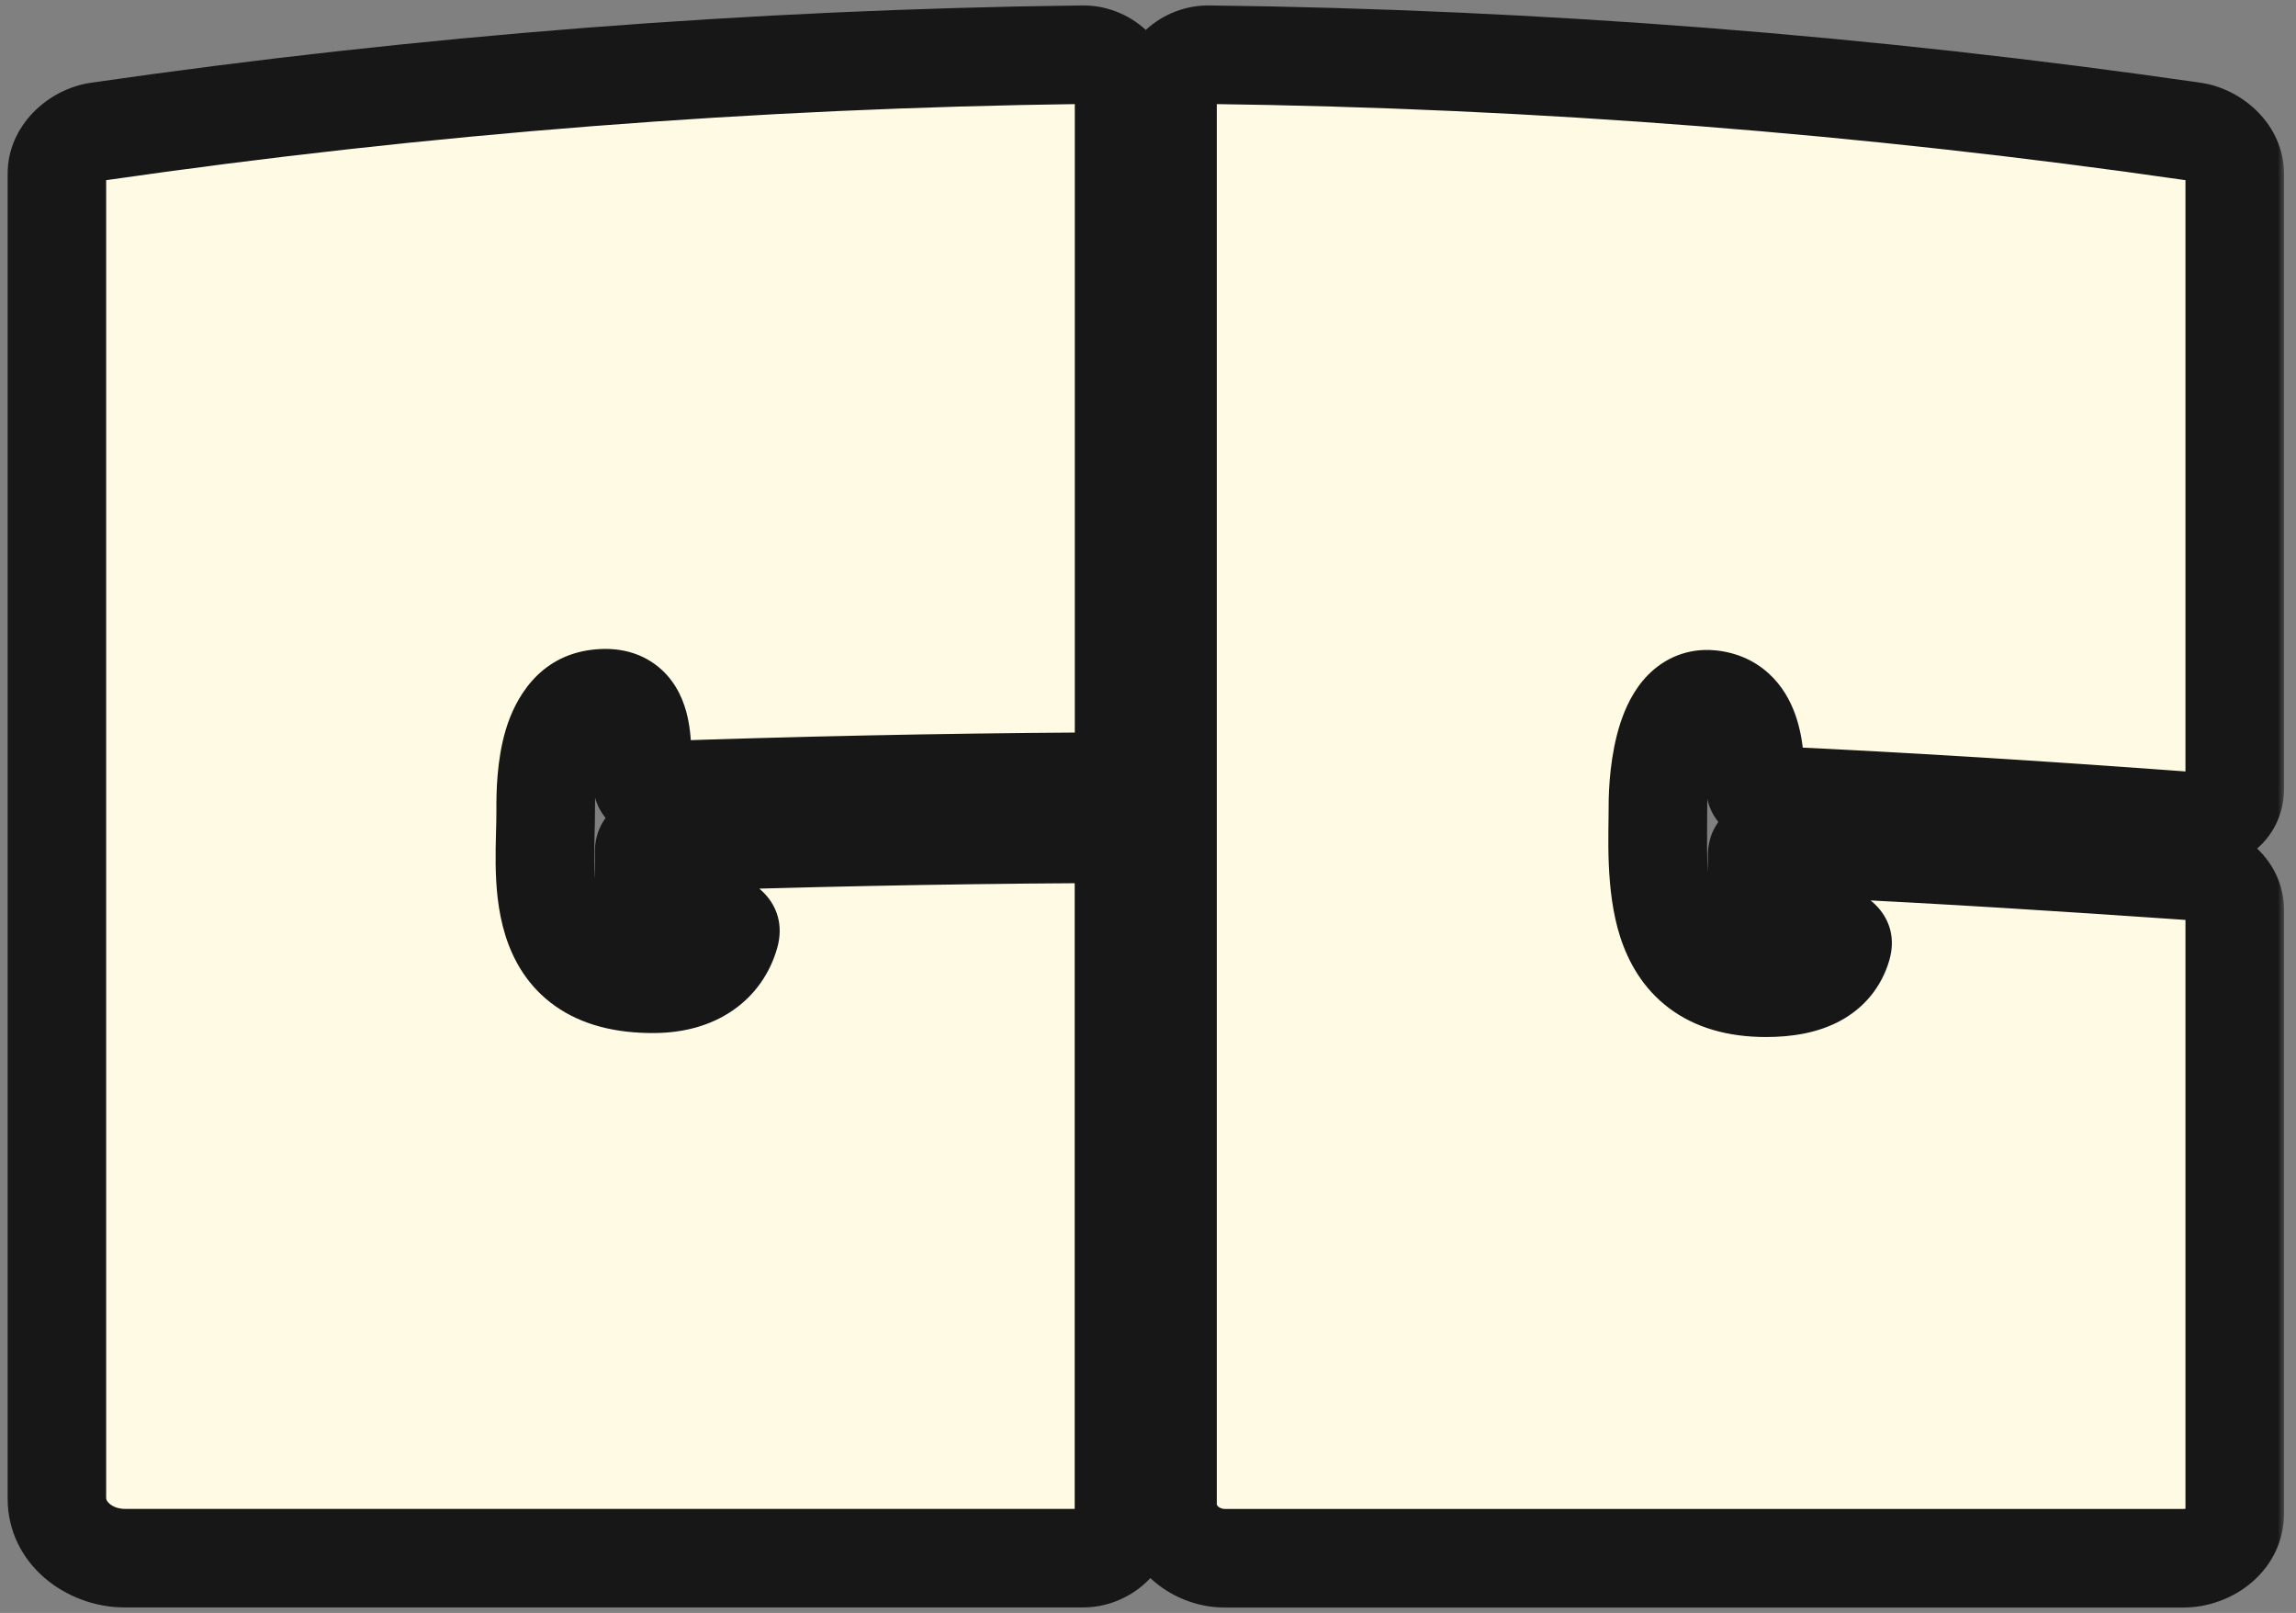
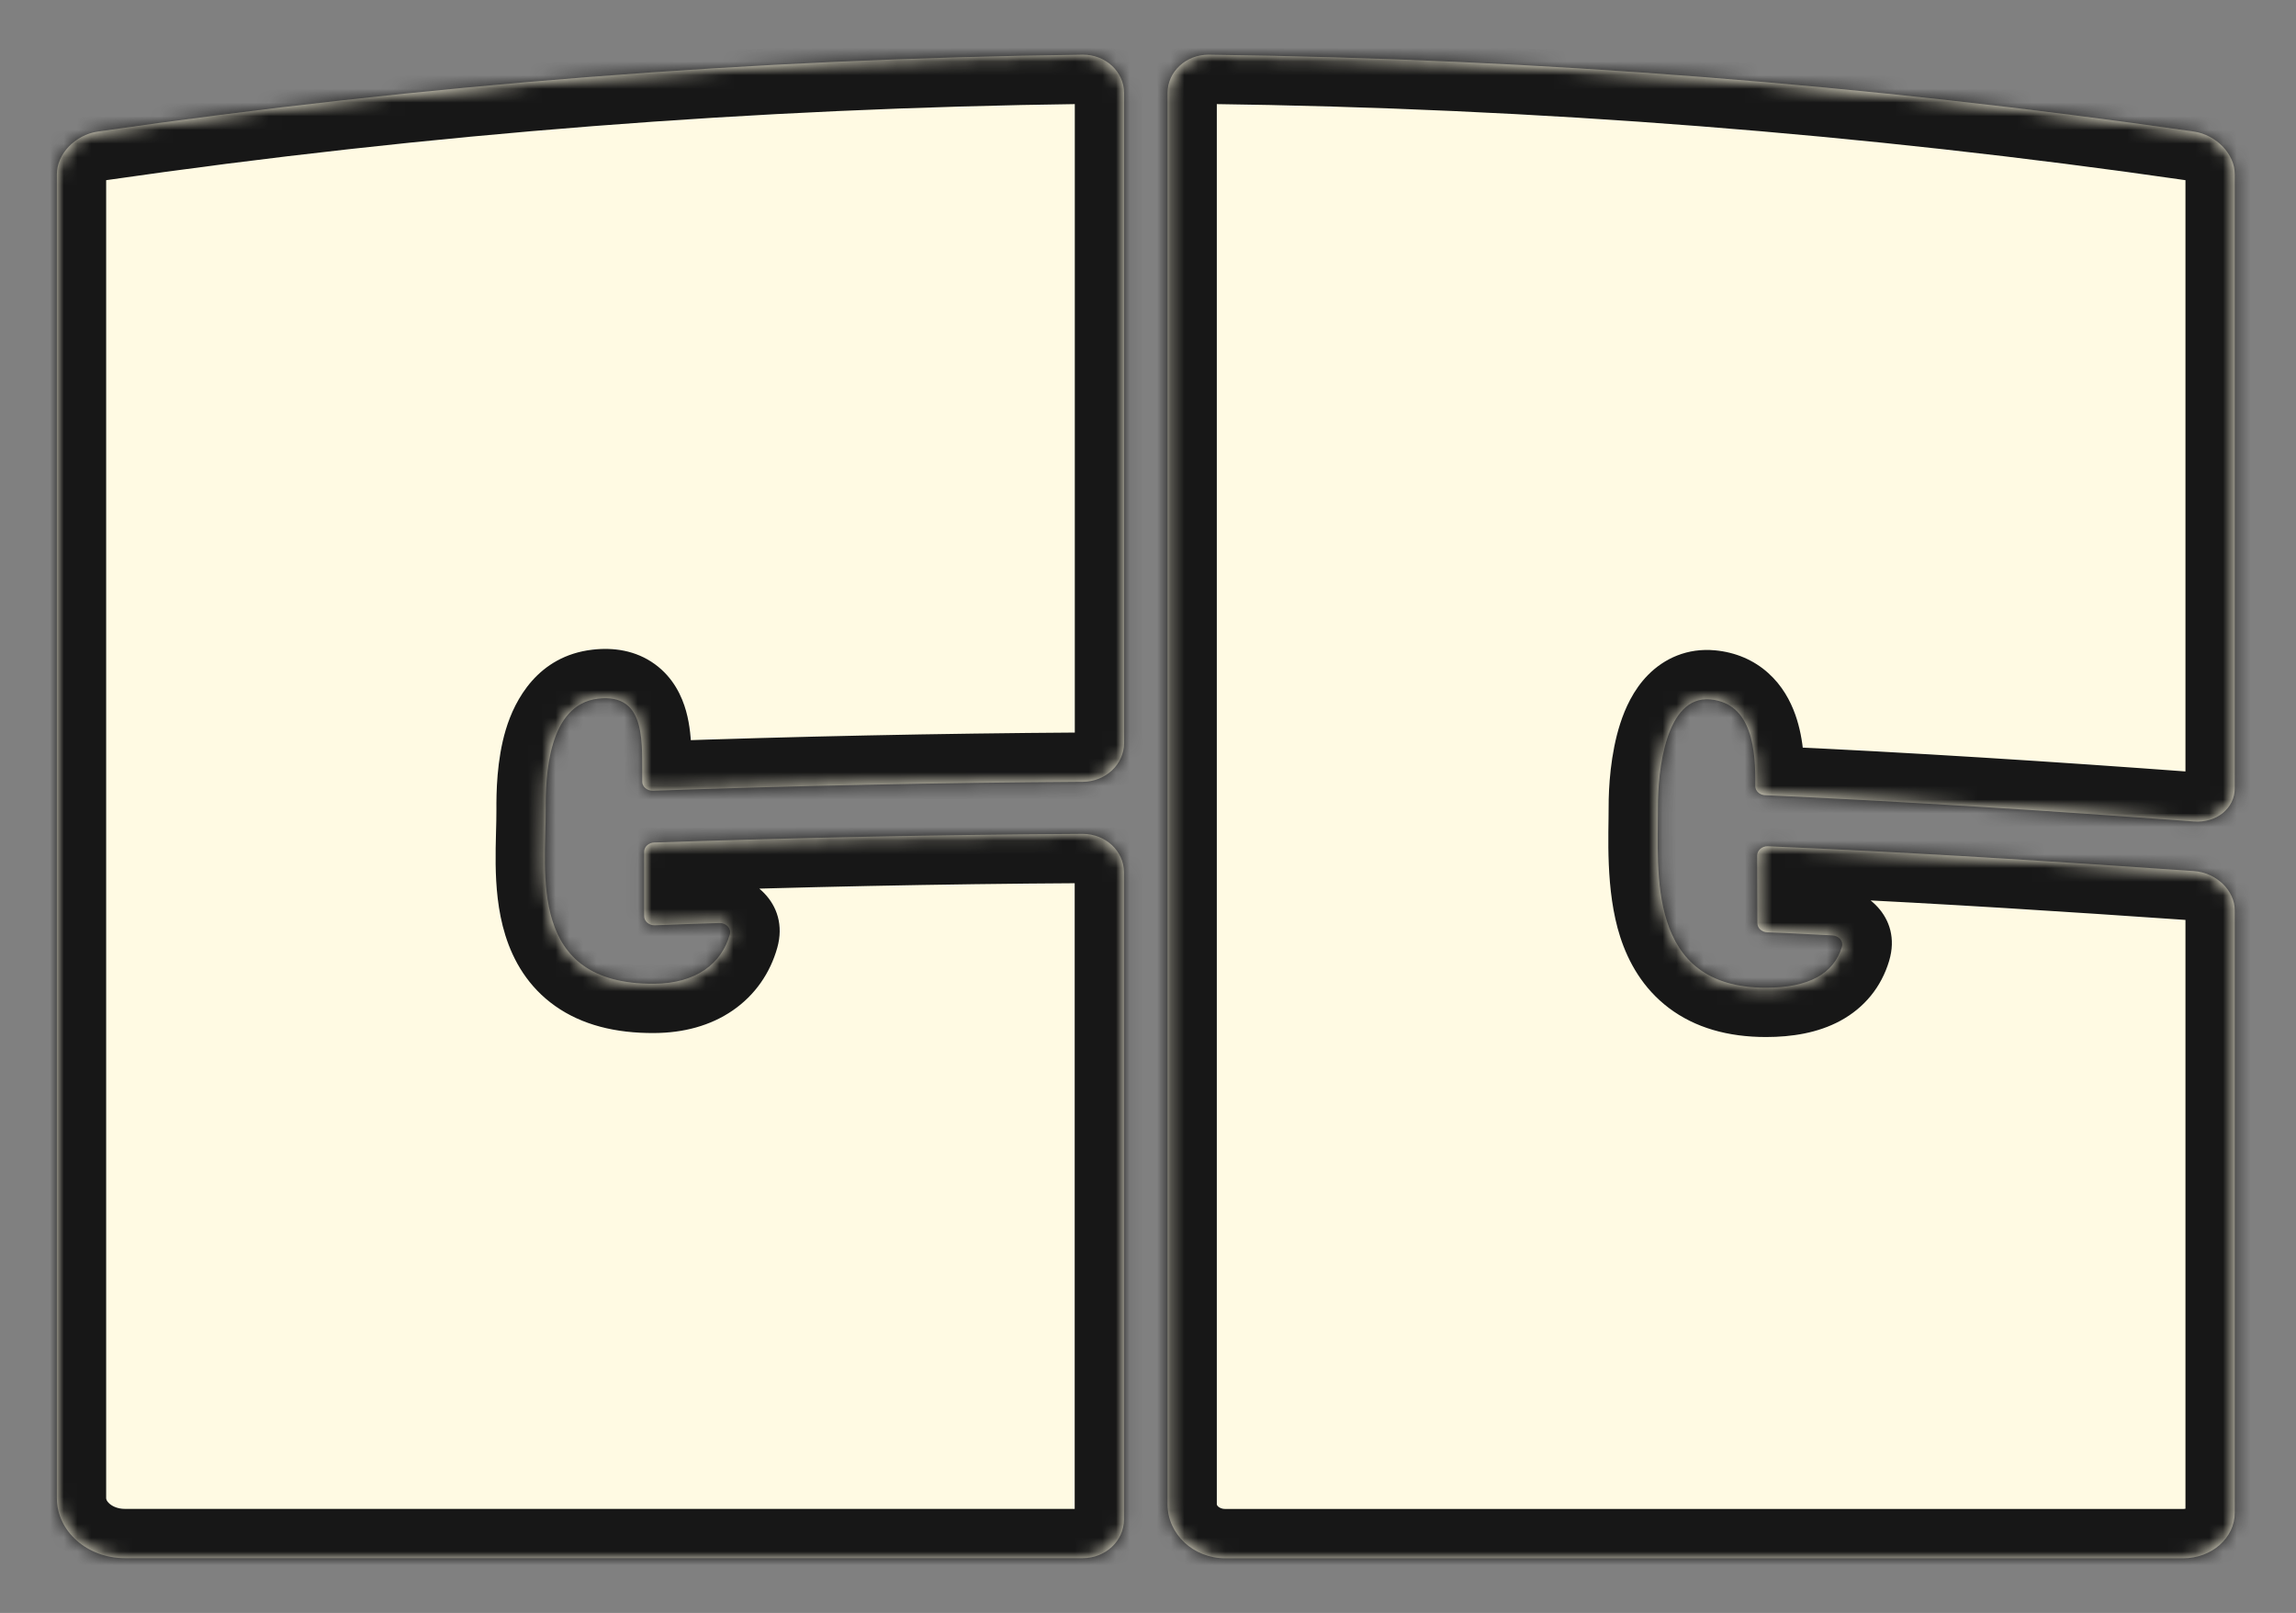
<svg xmlns="http://www.w3.org/2000/svg" width="168" height="118" viewBox="0 0 168 118" fill="none">
  <rect x="0" y="0" width="168" height="118" fill="#808080" stroke="none" />
  <mask id="path-1-outside-1_348_8" maskUnits="userSpaceOnUse" x="0.161" y="-6.10352e-05" width="167" height="118" fill="black">
-     <rect fill="white" x="0.161" y="-6.10352e-05" width="167" height="118" />
    <path d="M88.461 4C112.641 4.308 136.65 6.177 160.52 9.624C162.174 9.869 163.518 11.272 163.519 12.739V57.667C163.519 59.142 162.174 60.223 160.512 60.097C149.86 59.308 139.795 58.661 129.151 58.172C128.744 58.156 128.427 57.857 128.435 57.494C128.467 54.946 128.239 51.46 125.158 51.168C121.833 50.852 121.303 56.532 121.312 59.024V59.032C121.328 63.788 120.448 72.26 129.217 72.26C132.338 72.26 134.18 71.249 134.775 69.262C134.897 68.852 134.555 68.457 134.074 68.433C131.988 68.339 131.466 68.284 129.315 68.205C128.907 68.189 128.589 67.897 128.589 67.534C128.589 65.578 128.573 64.513 128.573 62.581C128.573 62.203 128.94 61.895 129.363 61.911L133.356 62.09C142.554 62.523 151.028 63.069 160.512 63.724C162.174 63.843 163.518 65.137 163.519 66.603V110.672C163.519 112.51 161.832 114 159.745 114H89.65C87.32 114 85.429 112.234 85.429 110.049V6.8C85.429 5.246 86.782 3.984 88.461 4ZM79.219 4C80.889 3.984 82.25 5.247 82.25 6.801V54.362C82.25 55.916 80.897 57.186 79.227 57.194C68.534 57.265 58.437 57.478 47.785 57.849C47.37 57.864 47.003 57.573 46.995 57.202C46.946 54.528 47.411 50.68 43.752 51.113C40.093 51.547 39.913 56.792 39.93 59.237C39.954 63.836 38.569 72.031 47.859 71.968C50.956 71.952 52.806 70.477 53.401 68.363C53.523 67.929 53.148 67.511 52.643 67.527C50.614 67.582 50.019 67.621 47.916 67.692C47.492 67.708 47.134 67.401 47.134 67.022V62.306C47.134 61.951 47.46 61.651 47.867 61.635C58.706 61.28 68.323 61.067 79.219 61.004C80.889 61.004 82.242 62.258 82.242 63.812V111.169C82.242 112.723 80.889 113.992 79.227 113.992H9.132C6.394 113.992 4.161 112.029 4.161 109.6V12.739C4.162 11.264 5.498 9.868 7.16 9.624C31.022 6.177 55.031 4.308 79.219 4Z" />
  </mask>
  <path d="M88.461 4C112.641 4.308 136.65 6.177 160.52 9.624C162.174 9.869 163.518 11.272 163.519 12.739V57.667C163.519 59.142 162.174 60.223 160.512 60.097C149.86 59.308 139.795 58.661 129.151 58.172C128.744 58.156 128.427 57.857 128.435 57.494C128.467 54.946 128.239 51.46 125.158 51.168C121.833 50.852 121.303 56.532 121.312 59.024V59.032C121.328 63.788 120.448 72.26 129.217 72.26C132.338 72.26 134.18 71.249 134.775 69.262C134.897 68.852 134.555 68.457 134.074 68.433C131.988 68.339 131.466 68.284 129.315 68.205C128.907 68.189 128.589 67.897 128.589 67.534C128.589 65.578 128.573 64.513 128.573 62.581C128.573 62.203 128.94 61.895 129.363 61.911L133.356 62.09C142.554 62.523 151.028 63.069 160.512 63.724C162.174 63.843 163.518 65.137 163.519 66.603V110.672C163.519 112.51 161.832 114 159.745 114H89.65C87.32 114 85.429 112.234 85.429 110.049V6.8C85.429 5.246 86.782 3.984 88.461 4ZM79.219 4C80.889 3.984 82.25 5.247 82.25 6.801V54.362C82.25 55.916 80.897 57.186 79.227 57.194C68.534 57.265 58.437 57.478 47.785 57.849C47.37 57.864 47.003 57.573 46.995 57.202C46.946 54.528 47.411 50.68 43.752 51.113C40.093 51.547 39.913 56.792 39.93 59.237C39.954 63.836 38.569 72.031 47.859 71.968C50.956 71.952 52.806 70.477 53.401 68.363C53.523 67.929 53.148 67.511 52.643 67.527C50.614 67.582 50.019 67.621 47.916 67.692C47.492 67.708 47.134 67.401 47.134 67.022V62.306C47.134 61.951 47.46 61.651 47.867 61.635C58.706 61.28 68.323 61.067 79.219 61.004C80.889 61.004 82.242 62.258 82.242 63.812V111.169C82.242 112.723 80.889 113.992 79.227 113.992H9.132C6.394 113.992 4.161 112.029 4.161 109.6V12.739C4.162 11.264 5.498 9.868 7.16 9.624C31.022 6.177 55.031 4.308 79.219 4Z" fill="#FFFAE3" />
-   <path d="M88.461 4L88.507 0.394L88.495 0.394L88.461 4ZM160.52 9.624L161.047 6.056L161.035 6.054L160.52 9.624ZM163.519 12.739H167.125V12.739L163.519 12.739ZM160.512 60.097L160.784 56.5L160.778 56.5L160.512 60.097ZM129.151 58.172L129.317 54.569L129.304 54.569L129.292 54.568L129.151 58.172ZM128.435 57.494L132.04 57.573L132.041 57.556L132.041 57.54L128.435 57.494ZM125.158 51.168L124.818 54.758L124.818 54.758L125.158 51.168ZM121.312 59.024H124.918L124.918 59.013L121.312 59.024ZM121.312 59.032H117.705L117.705 59.044L121.312 59.032ZM129.217 72.26V75.866H129.217L129.217 72.26ZM134.775 69.262L138.23 70.296L138.231 70.291L134.775 69.262ZM134.074 68.433L134.253 64.831L134.245 64.831L134.238 64.831L134.074 68.433ZM129.315 68.205L129.175 71.809L129.182 71.809L129.315 68.205ZM128.589 67.534H132.196V67.534L128.589 67.534ZM128.573 62.581L124.967 62.58V62.581H128.573ZM129.363 61.911L129.525 58.308L129.511 58.307L129.497 58.307L129.363 61.911ZM133.356 62.09L133.525 58.487L133.517 58.487L133.356 62.09ZM160.512 63.724L160.768 60.127L160.761 60.127L160.512 63.724ZM163.519 66.603H167.125V66.603L163.519 66.603ZM163.519 110.672L167.125 110.672V110.672H163.519ZM85.429 110.049H81.822V110.049L85.429 110.049ZM85.429 6.8L81.822 6.799V6.8H85.429ZM79.219 4L79.185 0.394L79.173 0.394L79.219 4ZM79.227 57.194L79.21 53.588L79.203 53.588L79.227 57.194ZM47.785 57.849L47.66 54.244L47.65 54.245L47.785 57.849ZM46.995 57.202L43.389 57.268L43.39 57.282L46.995 57.202ZM43.752 51.113L43.328 47.532L43.328 47.532L43.752 51.113ZM39.93 59.237L43.536 59.218L43.536 59.213L39.93 59.237ZM47.859 71.968L47.841 68.361L47.835 68.361L47.859 71.968ZM53.401 68.363L49.929 67.385L49.929 67.386L53.401 68.363ZM52.643 67.527L52.741 71.132L52.748 71.132L52.755 71.132L52.643 67.527ZM47.916 67.692L47.794 64.088L47.782 64.088L47.916 67.692ZM47.134 67.022H43.527V67.025L47.134 67.022ZM47.867 61.635L47.749 58.03L47.739 58.03L47.728 58.031L47.867 61.635ZM79.219 61.004L79.219 57.397H79.209L79.198 57.397L79.219 61.004ZM82.242 63.812H85.849V63.811L82.242 63.812ZM82.242 111.169L85.849 111.169V111.169H82.242ZM9.132 113.992L9.132 117.599H9.132V113.992ZM4.161 109.6H0.555V109.6L4.161 109.6ZM4.161 12.739L0.555 12.739V12.739H4.161ZM7.16 9.624L6.645 6.054L6.635 6.056L7.16 9.624ZM88.461 4L88.415 7.606C112.439 7.912 136.291 9.769 160.004 13.194L160.52 9.624L161.035 6.054C137.008 2.585 112.843 0.703 88.507 0.394L88.461 4ZM160.52 9.624L159.992 13.192C159.983 13.19 159.989 13.19 160.005 13.199C160.024 13.208 160.036 13.219 160.039 13.223C160.043 13.227 160.018 13.203 159.987 13.133C159.955 13.062 159.912 12.927 159.912 12.74L163.519 12.739L167.125 12.739C167.125 9.154 164.123 6.511 161.047 6.056L160.52 9.624ZM163.519 12.739H159.912V57.667H163.519H167.125V12.739H163.519ZM163.519 57.667H159.912C159.912 57.24 160.129 56.873 160.374 56.675C160.598 56.495 160.771 56.499 160.784 56.5L160.512 60.097L160.239 63.693C163.495 63.94 167.125 61.711 167.125 57.667H163.519ZM160.512 60.097L160.778 56.5C150.104 55.709 140.003 55.06 129.317 54.569L129.151 58.172L128.986 61.775C139.586 62.262 149.617 62.906 160.245 63.693L160.512 60.097ZM129.151 58.172L129.292 54.568C130.443 54.613 132.084 55.584 132.04 57.573L128.435 57.494L124.829 57.415C124.77 60.13 127.046 61.699 129.011 61.776L129.151 58.172ZM128.435 57.494L132.041 57.54C132.057 56.254 132.037 54.165 131.36 52.272C131.004 51.275 130.408 50.157 129.384 49.238C128.317 48.28 126.985 47.718 125.498 47.577L125.158 51.168L124.818 54.758C124.872 54.764 124.724 54.747 124.565 54.605C124.449 54.501 124.485 54.468 124.568 54.698C124.651 54.932 124.731 55.295 124.779 55.81C124.827 56.315 124.836 56.865 124.828 57.448L128.435 57.494ZM125.158 51.168L125.499 47.578C123.47 47.385 121.773 48.17 120.579 49.386C119.507 50.478 118.909 51.833 118.553 52.934C117.836 55.153 117.701 57.633 117.705 59.036L121.312 59.024L124.918 59.013C124.915 57.923 125.04 56.318 125.417 55.153C125.608 54.562 125.765 54.4 125.728 54.438C125.568 54.6 125.184 54.793 124.818 54.758L125.158 51.168ZM121.312 59.024H117.705V59.032H121.312H124.918V59.024H121.312ZM121.312 59.032L117.705 59.044C117.712 60.994 117.448 65.133 118.551 68.54C119.148 70.384 120.211 72.306 122.112 73.741C124.026 75.185 126.432 75.866 129.217 75.866V72.26V68.653C127.617 68.653 126.845 68.275 126.457 67.983C126.057 67.681 125.695 67.188 125.413 66.319C124.76 64.302 124.928 61.827 124.918 59.02L121.312 59.032ZM129.217 72.26L129.217 75.866C131.115 75.866 133.018 75.567 134.661 74.677C136.419 73.725 137.657 72.21 138.23 70.296L134.775 69.262L131.319 68.228C131.296 68.306 131.281 68.311 131.299 68.29C131.316 68.269 131.309 68.289 131.225 68.335C131.019 68.447 130.44 68.653 129.217 68.653L129.217 72.26ZM134.775 69.262L138.231 70.291C139.213 66.993 136.347 64.935 134.253 64.831L134.074 68.433L133.896 72.036C133.203 72.001 132.458 71.69 131.906 71.042C131.327 70.363 130.995 69.317 131.318 68.233L134.775 69.262ZM134.074 68.433L134.238 64.831C132.29 64.742 131.581 64.679 129.447 64.601L129.315 68.205L129.182 71.809C131.351 71.889 131.686 71.936 133.911 72.036L134.074 68.433ZM129.315 68.205L129.454 64.601C130.574 64.645 132.196 65.575 132.196 67.534H128.589H124.982C124.982 70.219 127.24 71.734 129.175 71.809L129.315 68.205ZM128.589 67.534L132.196 67.534C132.196 66.546 132.192 65.783 132.188 65.03C132.184 64.278 132.18 63.537 132.18 62.581H128.573H124.967C124.967 63.557 124.971 64.315 124.975 65.067C124.979 65.819 124.982 66.566 124.982 67.534L128.589 67.534ZM128.573 62.581L132.18 62.582C132.18 63.607 131.679 64.395 131.137 64.853C130.599 65.308 129.92 65.541 129.23 65.515L129.363 61.911L129.497 58.307C127.496 58.233 124.968 59.721 124.967 62.58L128.573 62.581ZM129.363 61.911L129.202 65.514L133.194 65.693L133.356 62.09L133.517 58.487L129.525 58.308L129.363 61.911ZM133.356 62.09L133.186 65.692C142.345 66.124 150.788 66.668 160.263 67.323L160.512 63.724L160.761 60.127C151.267 59.47 142.763 58.922 133.525 58.487L133.356 62.09ZM160.512 63.724L160.255 67.322C160.233 67.32 160.196 67.313 160.142 67.261C160.091 67.212 159.912 67.001 159.912 66.604L163.519 66.603L167.125 66.603C167.125 62.884 163.937 60.353 160.768 60.127L160.512 63.724ZM163.519 66.603H159.912V110.672H163.519H167.125V66.603H163.519ZM163.519 110.672L159.912 110.672C159.912 110.571 159.937 110.478 159.97 110.409C159.985 110.377 160 110.354 160.011 110.34C160.016 110.333 160.021 110.328 160.024 110.325C160.026 110.322 160.028 110.321 160.028 110.321C160.028 110.321 160.027 110.322 160.024 110.324C160.02 110.327 160.016 110.33 160.01 110.333C159.997 110.341 159.979 110.35 159.955 110.359C159.906 110.377 159.837 110.393 159.745 110.393V114V117.607C163.386 117.607 167.125 114.912 167.125 110.672L163.519 110.672ZM159.745 114V110.393H89.65V114V117.607H159.745V114ZM89.65 114V110.393C89.403 110.393 89.228 110.302 89.129 110.21C89.036 110.122 89.035 110.065 89.035 110.049L85.429 110.049L81.822 110.049C81.822 114.449 85.559 117.607 89.65 117.607V114ZM85.429 110.049H89.035V6.8H85.429H81.822V110.049H85.429ZM85.429 6.8L89.035 6.8C89.035 7.106 88.896 7.337 88.766 7.457C88.64 7.574 88.509 7.607 88.427 7.606L88.461 4L88.495 0.394C85.044 0.361 81.823 3.015 81.822 6.799L85.429 6.8ZM79.219 4L79.253 7.606C79.163 7.607 79.034 7.572 78.912 7.459C78.786 7.343 78.644 7.112 78.644 6.801H82.25H85.857C85.857 3.013 82.624 0.361 79.185 0.394L79.219 4ZM82.25 6.801H78.644V54.362H82.25H85.857V6.801H82.25ZM82.25 54.362H78.644C78.644 54.058 78.782 53.836 78.898 53.727C79.011 53.621 79.129 53.588 79.21 53.588L79.227 57.194L79.244 60.801C82.66 60.785 85.857 58.132 85.857 54.362H82.25ZM79.227 57.194L79.203 53.588C68.476 53.659 58.344 53.872 47.66 54.244L47.785 57.849L47.911 61.453C58.529 61.083 68.593 60.871 79.251 60.801L79.227 57.194ZM47.785 57.849L47.65 54.245C48.312 54.22 48.973 54.434 49.51 54.869C50.052 55.309 50.578 56.086 50.601 57.122L46.995 57.202L43.39 57.282C43.453 60.154 46.019 61.524 47.92 61.453L47.785 57.849ZM46.995 57.202L50.601 57.136C50.596 56.849 50.597 56.544 50.599 56.164C50.599 55.803 50.599 55.386 50.587 54.961C50.565 54.146 50.495 53.074 50.201 52.021C49.903 50.955 49.281 49.577 47.911 48.585C46.499 47.563 44.853 47.351 43.328 47.532L43.752 51.113L44.176 54.695C44.481 54.659 44.148 54.766 43.68 54.427C43.254 54.118 43.205 53.787 43.254 53.964C43.307 54.153 43.359 54.518 43.377 55.163C43.386 55.468 43.386 55.787 43.385 56.146C43.385 56.487 43.382 56.887 43.389 57.268L46.995 57.202ZM43.752 51.113L43.328 47.532C39.36 48.002 37.666 51.187 37.008 53.387C36.34 55.617 36.315 58.011 36.323 59.261L39.93 59.237L43.536 59.213C43.528 58.018 43.585 56.568 43.918 55.455C44.078 54.918 44.239 54.691 44.291 54.633C44.306 54.617 44.288 54.64 44.236 54.667C44.181 54.697 44.15 54.698 44.177 54.695L43.752 51.113ZM39.93 59.237L36.323 59.256C36.326 59.76 36.309 60.319 36.291 61.013C36.274 61.679 36.256 62.438 36.266 63.223C36.287 64.763 36.414 66.625 36.978 68.427C37.558 70.284 38.643 72.199 40.624 73.598C42.584 74.982 45.042 75.594 47.884 75.574L47.859 71.968L47.835 68.361C46.032 68.374 45.18 67.984 44.785 67.706C44.412 67.442 44.099 67.033 43.862 66.274C43.608 65.46 43.496 64.415 43.479 63.127C43.471 62.498 43.484 61.864 43.502 61.202C43.519 60.567 43.54 59.864 43.536 59.218L39.93 59.237ZM47.859 71.968L47.878 75.574C49.991 75.563 51.973 75.05 53.611 73.924C55.272 72.783 56.36 71.158 56.872 69.341L53.401 68.363L49.929 67.386C49.846 67.682 49.712 67.851 49.525 67.98C49.315 68.124 48.824 68.356 47.841 68.361L47.859 71.968ZM53.401 68.363L56.872 69.341C57.808 66.021 54.88 63.849 52.53 63.922L52.643 67.527L52.755 71.132C51.977 71.156 51.168 70.844 50.581 70.194C49.978 69.527 49.62 68.481 49.929 67.385L53.401 68.363ZM52.643 67.527L52.545 63.922C50.515 63.977 49.822 64.019 47.794 64.088L47.916 67.692L48.038 71.297C50.215 71.223 50.712 71.188 52.741 71.132L52.643 67.527ZM47.916 67.692L47.782 64.088C48.987 64.043 50.739 64.964 50.74 67.02L47.134 67.022L43.527 67.025C43.529 69.838 45.998 71.373 48.05 71.296L47.916 67.692ZM47.134 67.022H50.74V62.306H47.134H43.527V67.022H47.134ZM47.134 62.306H50.74C50.74 64.293 49.103 65.196 48.007 65.239L47.867 61.635L47.728 58.031C45.816 58.105 43.527 59.608 43.527 62.306H47.134ZM47.867 61.635L47.985 65.239C58.799 64.885 68.382 64.673 79.24 64.61L79.219 61.004L79.198 57.397C68.263 57.461 58.614 57.674 47.749 58.03L47.867 61.635ZM79.219 61.004L79.219 64.61C79.146 64.61 79.025 64.581 78.903 64.469C78.777 64.351 78.636 64.119 78.636 63.812L82.242 63.812L85.849 63.811C85.848 60.017 82.623 57.397 79.219 57.397L79.219 61.004ZM82.242 63.812H78.636V111.169H82.242H85.849V63.812H82.242ZM82.242 111.169L78.636 111.169C78.636 110.865 78.773 110.642 78.892 110.531C79.008 110.423 79.133 110.386 79.227 110.386V113.992V117.599C82.656 117.599 85.849 114.933 85.849 111.169L82.242 111.169ZM79.227 113.992V110.386H9.132V113.992V117.599H79.227V113.992ZM9.132 113.992L9.132 110.386C8.621 110.386 8.232 110.202 8.006 110.002C7.787 109.809 7.768 109.66 7.768 109.599L4.161 109.6L0.555 109.6C0.555 114.431 4.839 117.599 9.132 117.599L9.132 113.992ZM4.161 109.6H7.768V12.739H4.161H0.555V109.6H4.161ZM4.161 12.739L7.768 12.74C7.768 12.92 7.727 13.051 7.695 13.123C7.678 13.16 7.664 13.184 7.654 13.198C7.645 13.212 7.639 13.219 7.638 13.219C7.637 13.22 7.64 13.217 7.645 13.213C7.651 13.209 7.658 13.204 7.665 13.2C7.681 13.192 7.689 13.192 7.685 13.192L7.16 9.624L6.635 6.056C3.547 6.51 0.555 9.148 0.555 12.739L4.161 12.739ZM7.16 9.624L7.676 13.194C31.381 9.769 55.233 7.912 79.265 7.606L79.219 4L79.173 0.394C54.829 0.703 30.663 2.585 6.645 6.054L7.16 9.624Z" fill="#171717" mask="url(#path-1-outside-1_348_8)" />
+   <path d="M88.461 4L88.507 0.394L88.495 0.394L88.461 4ZM160.52 9.624L161.047 6.056L161.035 6.054L160.52 9.624ZM163.519 12.739H167.125V12.739L163.519 12.739ZM160.512 60.097L160.784 56.5L160.778 56.5L160.512 60.097ZM129.151 58.172L129.317 54.569L129.304 54.569L129.292 54.568L129.151 58.172ZM128.435 57.494L132.04 57.573L132.041 57.556L132.041 57.54L128.435 57.494ZM125.158 51.168L124.818 54.758L124.818 54.758L125.158 51.168ZM121.312 59.024H124.918L124.918 59.013L121.312 59.024ZM121.312 59.032H117.705L117.705 59.044L121.312 59.032ZM129.217 72.26V75.866H129.217L129.217 72.26ZM134.775 69.262L138.23 70.296L138.231 70.291L134.775 69.262ZM134.074 68.433L134.253 64.831L134.245 64.831L134.238 64.831L134.074 68.433ZM129.315 68.205L129.175 71.809L129.182 71.809L129.315 68.205ZM128.589 67.534H132.196V67.534L128.589 67.534ZM128.573 62.581L124.967 62.58V62.581H128.573ZM129.363 61.911L129.525 58.308L129.511 58.307L129.497 58.307L129.363 61.911ZM133.356 62.09L133.525 58.487L133.517 58.487L133.356 62.09ZM160.512 63.724L160.768 60.127L160.761 60.127L160.512 63.724ZM163.519 66.603H167.125V66.603L163.519 66.603ZM163.519 110.672L167.125 110.672V110.672H163.519ZM85.429 110.049H81.822V110.049L85.429 110.049ZM85.429 6.8L81.822 6.799V6.8H85.429ZM79.219 4L79.185 0.394L79.173 0.394L79.219 4ZM79.227 57.194L79.21 53.588L79.203 53.588L79.227 57.194ZM47.785 57.849L47.66 54.244L47.65 54.245L47.785 57.849ZM46.995 57.202L43.389 57.268L43.39 57.282L46.995 57.202ZM43.752 51.113L43.328 47.532L43.328 47.532L43.752 51.113ZM39.93 59.237L43.536 59.218L43.536 59.213L39.93 59.237ZM47.859 71.968L47.841 68.361L47.835 68.361L47.859 71.968ZM53.401 68.363L49.929 67.385L49.929 67.386L53.401 68.363ZM52.643 67.527L52.741 71.132L52.748 71.132L52.755 71.132L52.643 67.527ZM47.916 67.692L47.794 64.088L47.782 64.088L47.916 67.692ZM47.134 67.022H43.527V67.025L47.134 67.022ZM47.867 61.635L47.749 58.03L47.739 58.03L47.728 58.031L47.867 61.635ZM79.219 61.004L79.219 57.397H79.209L79.198 57.397L79.219 61.004ZM82.242 63.812H85.849V63.811L82.242 63.812ZM82.242 111.169L85.849 111.169V111.169H82.242ZM9.132 113.992L9.132 117.599H9.132V113.992ZM4.161 109.6H0.555V109.6L4.161 109.6ZM4.161 12.739L0.555 12.739V12.739H4.161ZM7.16 9.624L6.645 6.054L6.635 6.056L7.16 9.624ZM88.461 4L88.415 7.606C112.439 7.912 136.291 9.769 160.004 13.194L160.52 9.624L161.035 6.054C137.008 2.585 112.843 0.703 88.507 0.394L88.461 4ZM160.52 9.624L159.992 13.192C159.983 13.19 159.989 13.19 160.005 13.199C160.024 13.208 160.036 13.219 160.039 13.223C160.043 13.227 160.018 13.203 159.987 13.133C159.955 13.062 159.912 12.927 159.912 12.74L163.519 12.739L167.125 12.739C167.125 9.154 164.123 6.511 161.047 6.056L160.52 9.624ZM163.519 12.739H159.912V57.667H163.519H167.125V12.739H163.519ZM163.519 57.667H159.912C159.912 57.24 160.129 56.873 160.374 56.675C160.598 56.495 160.771 56.499 160.784 56.5L160.512 60.097L160.239 63.693C163.495 63.94 167.125 61.711 167.125 57.667H163.519ZM160.512 60.097L160.778 56.5C150.104 55.709 140.003 55.06 129.317 54.569L129.151 58.172L128.986 61.775C139.586 62.262 149.617 62.906 160.245 63.693L160.512 60.097ZM129.151 58.172L129.292 54.568C130.443 54.613 132.084 55.584 132.04 57.573L128.435 57.494L124.829 57.415C124.77 60.13 127.046 61.699 129.011 61.776L129.151 58.172ZM128.435 57.494L132.041 57.54C132.057 56.254 132.037 54.165 131.36 52.272C131.004 51.275 130.408 50.157 129.384 49.238C128.317 48.28 126.985 47.718 125.498 47.577L125.158 51.168L124.818 54.758C124.872 54.764 124.724 54.747 124.565 54.605C124.449 54.501 124.485 54.468 124.568 54.698C124.651 54.932 124.731 55.295 124.779 55.81C124.827 56.315 124.836 56.865 124.828 57.448L128.435 57.494ZM125.158 51.168L125.499 47.578C123.47 47.385 121.773 48.17 120.579 49.386C119.507 50.478 118.909 51.833 118.553 52.934C117.836 55.153 117.701 57.633 117.705 59.036L121.312 59.024L124.918 59.013C124.915 57.923 125.04 56.318 125.417 55.153C125.608 54.562 125.765 54.4 125.728 54.438C125.568 54.6 125.184 54.793 124.818 54.758L125.158 51.168ZM121.312 59.024H117.705V59.032H121.312H124.918V59.024H121.312ZM121.312 59.032L117.705 59.044C117.712 60.994 117.448 65.133 118.551 68.54C119.148 70.384 120.211 72.306 122.112 73.741C124.026 75.185 126.432 75.866 129.217 75.866V72.26V68.653C127.617 68.653 126.845 68.275 126.457 67.983C126.057 67.681 125.695 67.188 125.413 66.319C124.76 64.302 124.928 61.827 124.918 59.02L121.312 59.032ZM129.217 72.26L129.217 75.866C131.115 75.866 133.018 75.567 134.661 74.677C136.419 73.725 137.657 72.21 138.23 70.296L134.775 69.262L131.319 68.228C131.296 68.306 131.281 68.311 131.299 68.29C131.316 68.269 131.309 68.289 131.225 68.335C131.019 68.447 130.44 68.653 129.217 68.653L129.217 72.26ZM134.775 69.262L138.231 70.291C139.213 66.993 136.347 64.935 134.253 64.831L134.074 68.433L133.896 72.036C133.203 72.001 132.458 71.69 131.906 71.042C131.327 70.363 130.995 69.317 131.318 68.233L134.775 69.262ZM134.074 68.433L134.238 64.831C132.29 64.742 131.581 64.679 129.447 64.601L129.315 68.205L129.182 71.809C131.351 71.889 131.686 71.936 133.911 72.036L134.074 68.433ZM129.315 68.205L129.454 64.601C130.574 64.645 132.196 65.575 132.196 67.534H128.589H124.982C124.982 70.219 127.24 71.734 129.175 71.809L129.315 68.205ZM128.589 67.534L132.196 67.534C132.196 66.546 132.192 65.783 132.188 65.03C132.184 64.278 132.18 63.537 132.18 62.581H128.573H124.967C124.967 63.557 124.971 64.315 124.975 65.067C124.979 65.819 124.982 66.566 124.982 67.534L128.589 67.534ZM128.573 62.581L132.18 62.582C132.18 63.607 131.679 64.395 131.137 64.853C130.599 65.308 129.92 65.541 129.23 65.515L129.363 61.911L129.497 58.307C127.496 58.233 124.968 59.721 124.967 62.58L128.573 62.581ZM129.363 61.911L129.202 65.514L133.194 65.693L133.356 62.09L133.517 58.487L129.525 58.308L129.363 61.911ZM133.356 62.09L133.186 65.692C142.345 66.124 150.788 66.668 160.263 67.323L160.512 63.724L160.761 60.127C151.267 59.47 142.763 58.922 133.525 58.487L133.356 62.09ZM160.512 63.724L160.255 67.322C160.233 67.32 160.196 67.313 160.142 67.261C160.091 67.212 159.912 67.001 159.912 66.604L163.519 66.603L167.125 66.603C167.125 62.884 163.937 60.353 160.768 60.127L160.512 63.724ZM163.519 66.603H159.912V110.672H163.519H167.125V66.603H163.519ZM163.519 110.672L159.912 110.672C159.912 110.571 159.937 110.478 159.97 110.409C159.985 110.377 160 110.354 160.011 110.34C160.016 110.333 160.021 110.328 160.024 110.325C160.026 110.322 160.028 110.321 160.028 110.321C160.028 110.321 160.027 110.322 160.024 110.324C160.02 110.327 160.016 110.33 160.01 110.333C159.997 110.341 159.979 110.35 159.955 110.359C159.906 110.377 159.837 110.393 159.745 110.393V114V117.607C163.386 117.607 167.125 114.912 167.125 110.672L163.519 110.672ZM159.745 114V110.393H89.65V114V117.607H159.745V114ZM89.65 114V110.393C89.403 110.393 89.228 110.302 89.129 110.21C89.036 110.122 89.035 110.065 89.035 110.049L85.429 110.049L81.822 110.049C81.822 114.449 85.559 117.607 89.65 117.607V114ZM85.429 110.049H89.035V6.8H85.429H81.822V110.049H85.429ZM85.429 6.8L89.035 6.8C89.035 7.106 88.896 7.337 88.766 7.457C88.64 7.574 88.509 7.607 88.427 7.606L88.461 4L88.495 0.394C85.044 0.361 81.823 3.015 81.822 6.799L85.429 6.8ZM79.219 4L79.253 7.606C79.163 7.607 79.034 7.572 78.912 7.459C78.786 7.343 78.644 7.112 78.644 6.801H82.25H85.857C85.857 3.013 82.624 0.361 79.185 0.394L79.219 4ZM82.25 6.801H78.644V54.362H82.25H85.857V6.801H82.25ZM82.25 54.362H78.644C78.644 54.058 78.782 53.836 78.898 53.727C79.011 53.621 79.129 53.588 79.21 53.588L79.227 57.194L79.244 60.801C82.66 60.785 85.857 58.132 85.857 54.362H82.25ZM79.227 57.194L79.203 53.588C68.476 53.659 58.344 53.872 47.66 54.244L47.785 57.849L47.911 61.453C58.529 61.083 68.593 60.871 79.251 60.801L79.227 57.194ZM47.785 57.849L47.65 54.245C48.312 54.22 48.973 54.434 49.51 54.869C50.052 55.309 50.578 56.086 50.601 57.122L46.995 57.202L43.39 57.282C43.453 60.154 46.019 61.524 47.92 61.453L47.785 57.849M46.995 57.202L50.601 57.136C50.596 56.849 50.597 56.544 50.599 56.164C50.599 55.803 50.599 55.386 50.587 54.961C50.565 54.146 50.495 53.074 50.201 52.021C49.903 50.955 49.281 49.577 47.911 48.585C46.499 47.563 44.853 47.351 43.328 47.532L43.752 51.113L44.176 54.695C44.481 54.659 44.148 54.766 43.68 54.427C43.254 54.118 43.205 53.787 43.254 53.964C43.307 54.153 43.359 54.518 43.377 55.163C43.386 55.468 43.386 55.787 43.385 56.146C43.385 56.487 43.382 56.887 43.389 57.268L46.995 57.202ZM43.752 51.113L43.328 47.532C39.36 48.002 37.666 51.187 37.008 53.387C36.34 55.617 36.315 58.011 36.323 59.261L39.93 59.237L43.536 59.213C43.528 58.018 43.585 56.568 43.918 55.455C44.078 54.918 44.239 54.691 44.291 54.633C44.306 54.617 44.288 54.64 44.236 54.667C44.181 54.697 44.15 54.698 44.177 54.695L43.752 51.113ZM39.93 59.237L36.323 59.256C36.326 59.76 36.309 60.319 36.291 61.013C36.274 61.679 36.256 62.438 36.266 63.223C36.287 64.763 36.414 66.625 36.978 68.427C37.558 70.284 38.643 72.199 40.624 73.598C42.584 74.982 45.042 75.594 47.884 75.574L47.859 71.968L47.835 68.361C46.032 68.374 45.18 67.984 44.785 67.706C44.412 67.442 44.099 67.033 43.862 66.274C43.608 65.46 43.496 64.415 43.479 63.127C43.471 62.498 43.484 61.864 43.502 61.202C43.519 60.567 43.54 59.864 43.536 59.218L39.93 59.237ZM47.859 71.968L47.878 75.574C49.991 75.563 51.973 75.05 53.611 73.924C55.272 72.783 56.36 71.158 56.872 69.341L53.401 68.363L49.929 67.386C49.846 67.682 49.712 67.851 49.525 67.98C49.315 68.124 48.824 68.356 47.841 68.361L47.859 71.968ZM53.401 68.363L56.872 69.341C57.808 66.021 54.88 63.849 52.53 63.922L52.643 67.527L52.755 71.132C51.977 71.156 51.168 70.844 50.581 70.194C49.978 69.527 49.62 68.481 49.929 67.385L53.401 68.363ZM52.643 67.527L52.545 63.922C50.515 63.977 49.822 64.019 47.794 64.088L47.916 67.692L48.038 71.297C50.215 71.223 50.712 71.188 52.741 71.132L52.643 67.527ZM47.916 67.692L47.782 64.088C48.987 64.043 50.739 64.964 50.74 67.02L47.134 67.022L43.527 67.025C43.529 69.838 45.998 71.373 48.05 71.296L47.916 67.692ZM47.134 67.022H50.74V62.306H47.134H43.527V67.022H47.134ZM47.134 62.306H50.74C50.74 64.293 49.103 65.196 48.007 65.239L47.867 61.635L47.728 58.031C45.816 58.105 43.527 59.608 43.527 62.306H47.134ZM47.867 61.635L47.985 65.239C58.799 64.885 68.382 64.673 79.24 64.61L79.219 61.004L79.198 57.397C68.263 57.461 58.614 57.674 47.749 58.03L47.867 61.635ZM79.219 61.004L79.219 64.61C79.146 64.61 79.025 64.581 78.903 64.469C78.777 64.351 78.636 64.119 78.636 63.812L82.242 63.812L85.849 63.811C85.848 60.017 82.623 57.397 79.219 57.397L79.219 61.004ZM82.242 63.812H78.636V111.169H82.242H85.849V63.812H82.242ZM82.242 111.169L78.636 111.169C78.636 110.865 78.773 110.642 78.892 110.531C79.008 110.423 79.133 110.386 79.227 110.386V113.992V117.599C82.656 117.599 85.849 114.933 85.849 111.169L82.242 111.169ZM79.227 113.992V110.386H9.132V113.992V117.599H79.227V113.992ZM9.132 113.992L9.132 110.386C8.621 110.386 8.232 110.202 8.006 110.002C7.787 109.809 7.768 109.66 7.768 109.599L4.161 109.6L0.555 109.6C0.555 114.431 4.839 117.599 9.132 117.599L9.132 113.992ZM4.161 109.6H7.768V12.739H4.161H0.555V109.6H4.161ZM4.161 12.739L7.768 12.74C7.768 12.92 7.727 13.051 7.695 13.123C7.678 13.16 7.664 13.184 7.654 13.198C7.645 13.212 7.639 13.219 7.638 13.219C7.637 13.22 7.64 13.217 7.645 13.213C7.651 13.209 7.658 13.204 7.665 13.2C7.681 13.192 7.689 13.192 7.685 13.192L7.16 9.624L6.635 6.056C3.547 6.51 0.555 9.148 0.555 12.739L4.161 12.739ZM7.16 9.624L7.676 13.194C31.381 9.769 55.233 7.912 79.265 7.606L79.219 4L79.173 0.394C54.829 0.703 30.663 2.585 6.645 6.054L7.16 9.624Z" fill="#171717" mask="url(#path-1-outside-1_348_8)" />
</svg>